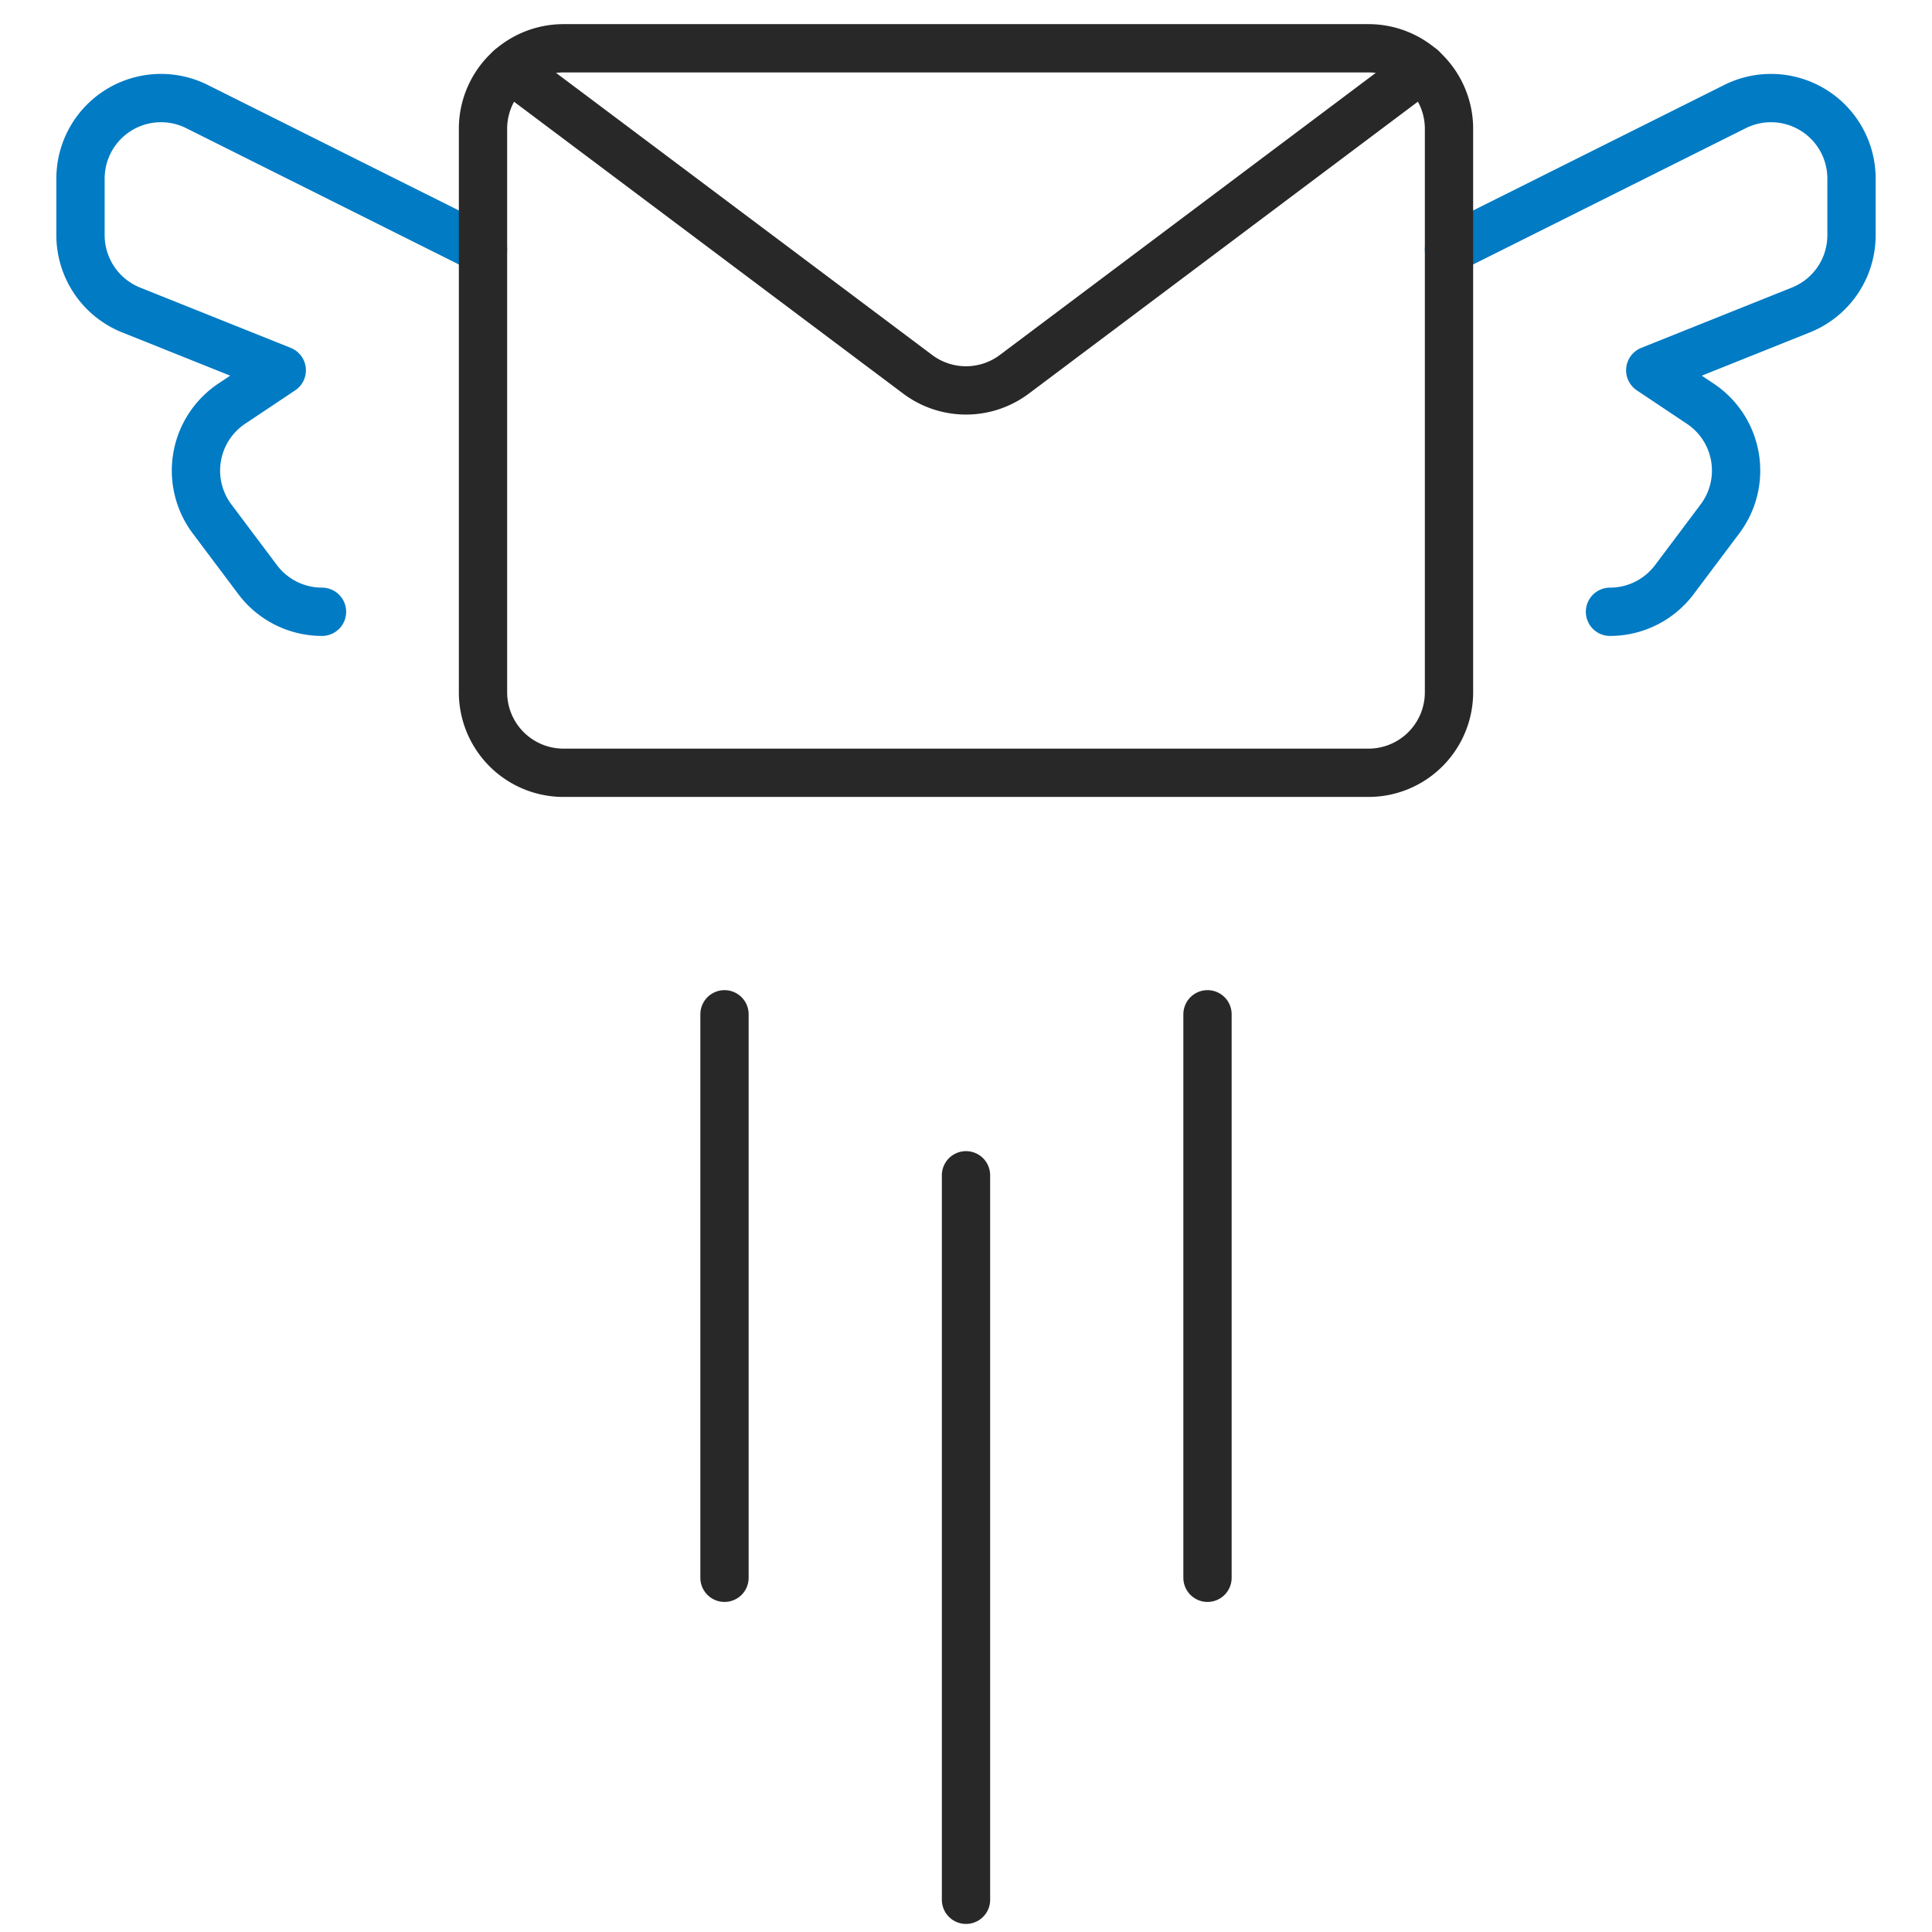
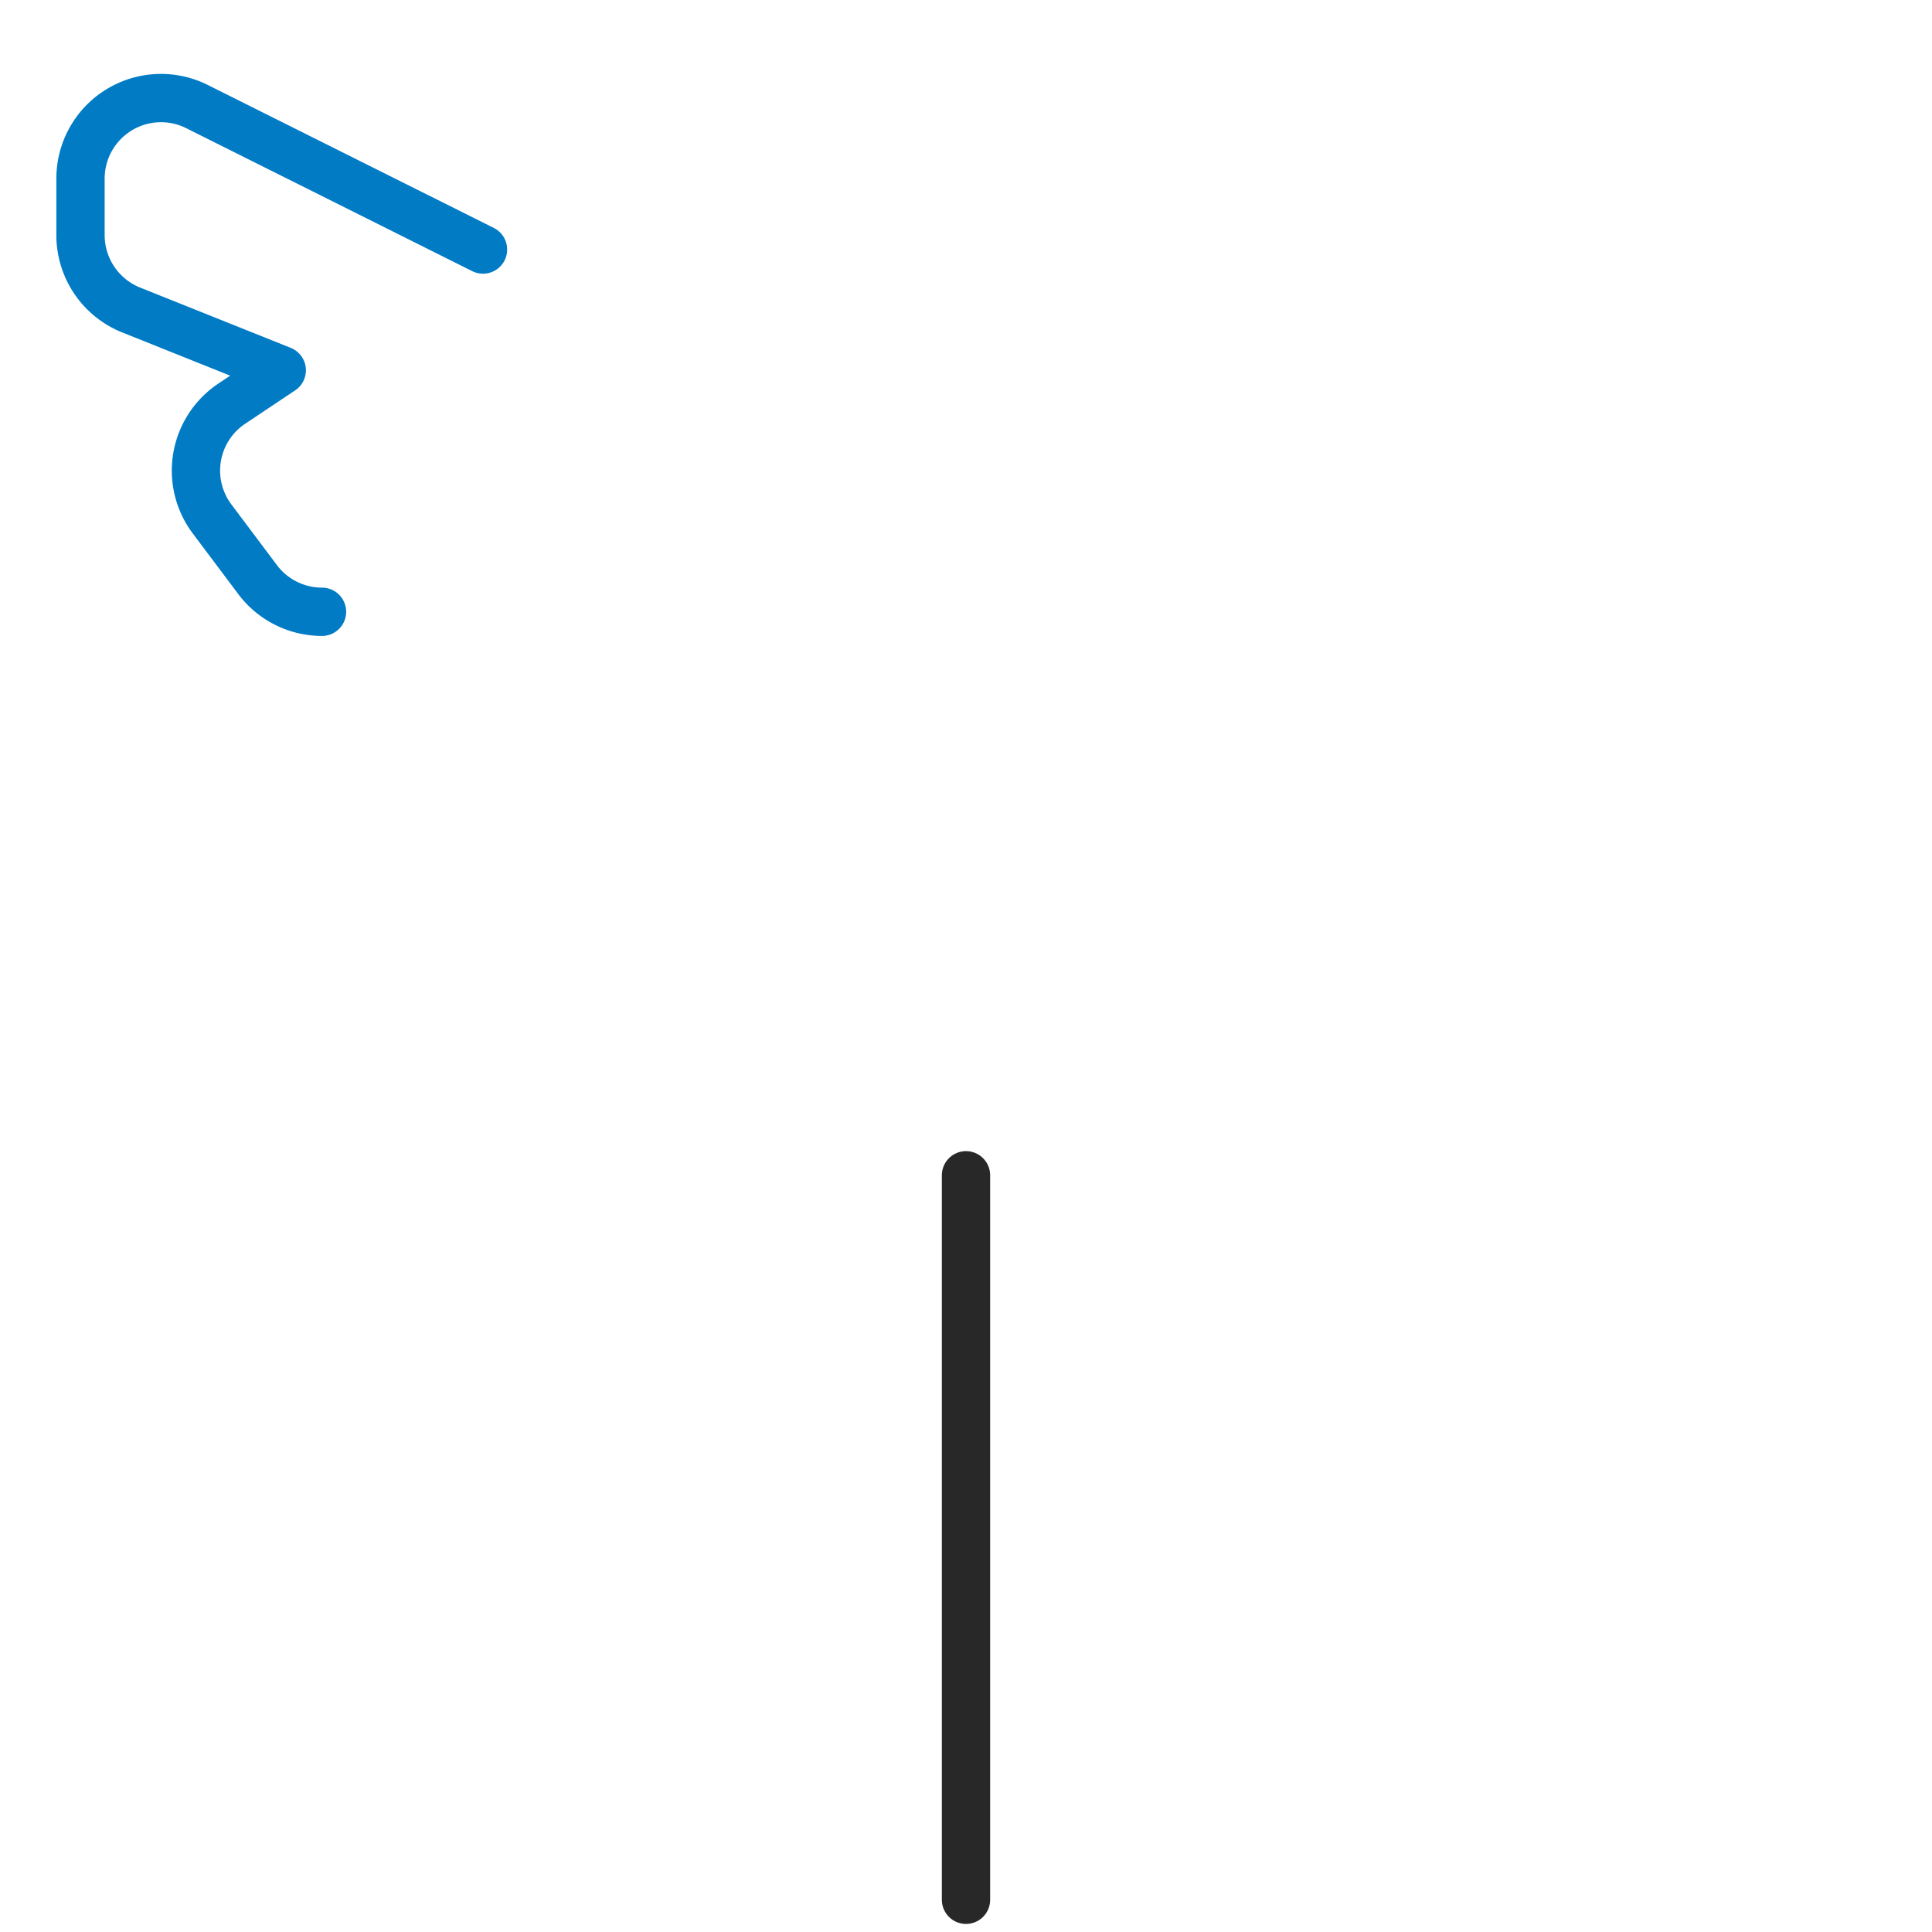
<svg xmlns="http://www.w3.org/2000/svg" width="120" height="120" viewBox="0 0 120 120">
  <g id="send-email-fly" transform="translate(-270 -100.001)">
-     <path id="Shape_14" data-name="Shape 14" d="M334.411,85.806l25.32,18.99a5,5,0,0,0,6,0l25.32-19" transform="translate(-32.731 18.454)" fill="none" stroke="#282828" stroke-linecap="round" stroke-linejoin="round" stroke-width="3" />
    <path id="Shape_15" data-name="Shape 15" d="M340.075,99.546v45" transform="translate(-10.075 73.454)" fill="none" stroke="#282828" stroke-linecap="round" stroke-linejoin="round" stroke-width="3" />
-     <path id="Shape_16" data-name="Shape 16" d="M337.075,97.546v35" transform="translate(-22.075 65.454)" fill="none" stroke="#282828" stroke-linecap="round" stroke-linejoin="round" stroke-width="3" />
-     <path id="Shape_17" data-name="Shape 17" d="M343.075,97.546v35" transform="translate(1.925 65.454)" fill="none" stroke="#282828" stroke-linecap="round" stroke-linejoin="round" stroke-width="3" />
-     <path id="Shape_18" data-name="Shape 18" d="M346.075,95.572l17.765-8.88a5,5,0,0,1,7.235,4.47v3.525a5,5,0,0,1-3.145,4.64l-9.355,3.745,3.1,2.07a4.993,4.993,0,0,1,1.23,7.16l-2.83,3.77a5,5,0,0,1-4,2" transform="translate(13.925 19.928)" fill="none" stroke="#007bc4" stroke-linecap="round" stroke-linejoin="round" stroke-width="3" />
    <path id="Shape_19" data-name="Shape 19" d="M354.075,95.572l-17.765-8.88a5,5,0,0,0-7.235,4.47v3.525a5.011,5.011,0,0,0,3.145,4.64l9.355,3.745-3.1,2.07a5,5,0,0,0-1.23,7.16l2.83,3.77a5,5,0,0,0,4,2" transform="translate(-54.075 19.928)" fill="none" stroke="#007bc4" stroke-linecap="round" stroke-linejoin="round" stroke-width="3" />
-     <path id="Rectangle-path" d="M334.075,90.546a5,5,0,0,1,5-5h50a5,5,0,0,1,5,5v35a5,5,0,0,1-5,5h-50a5,5,0,0,1-5-5Z" transform="translate(-34.075 17.454)" fill="none" stroke="#282828" stroke-linecap="round" stroke-linejoin="round" stroke-width="3" />
    <rect id="_120pxborder" data-name="120pxborder" width="120" height="120" transform="translate(270 100.001)" fill="#fff" opacity="0" />
  </g>
</svg>